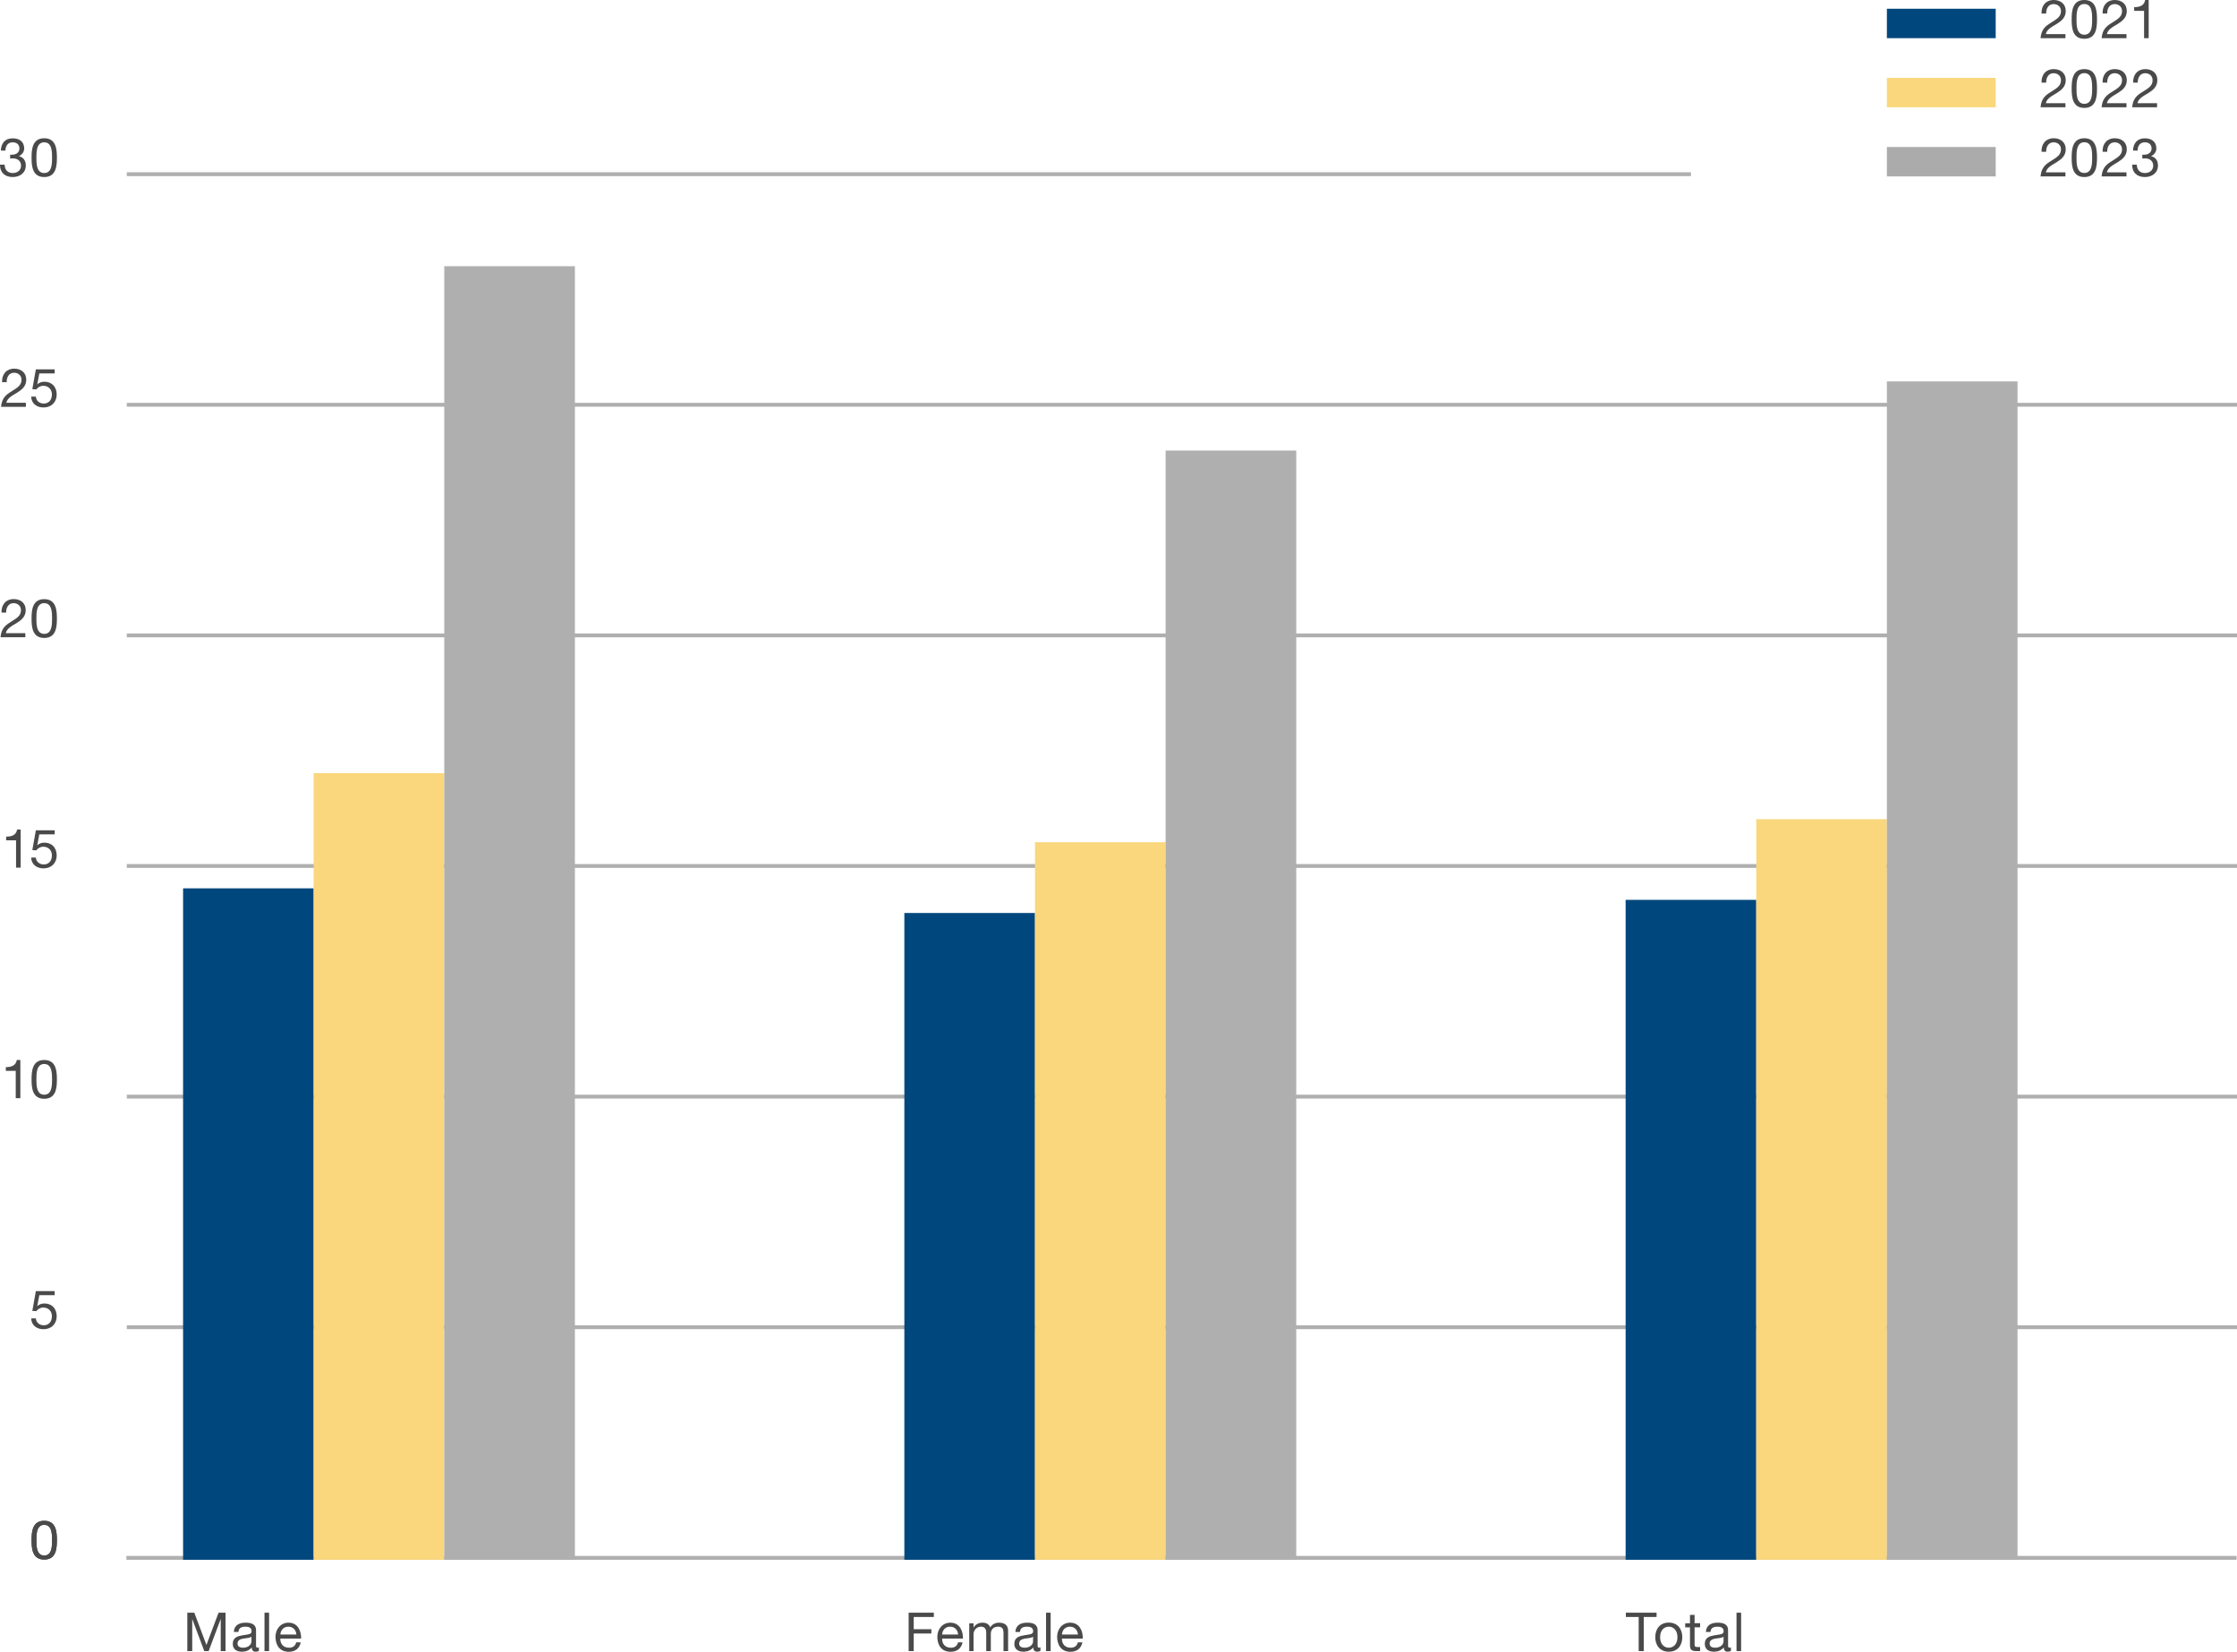
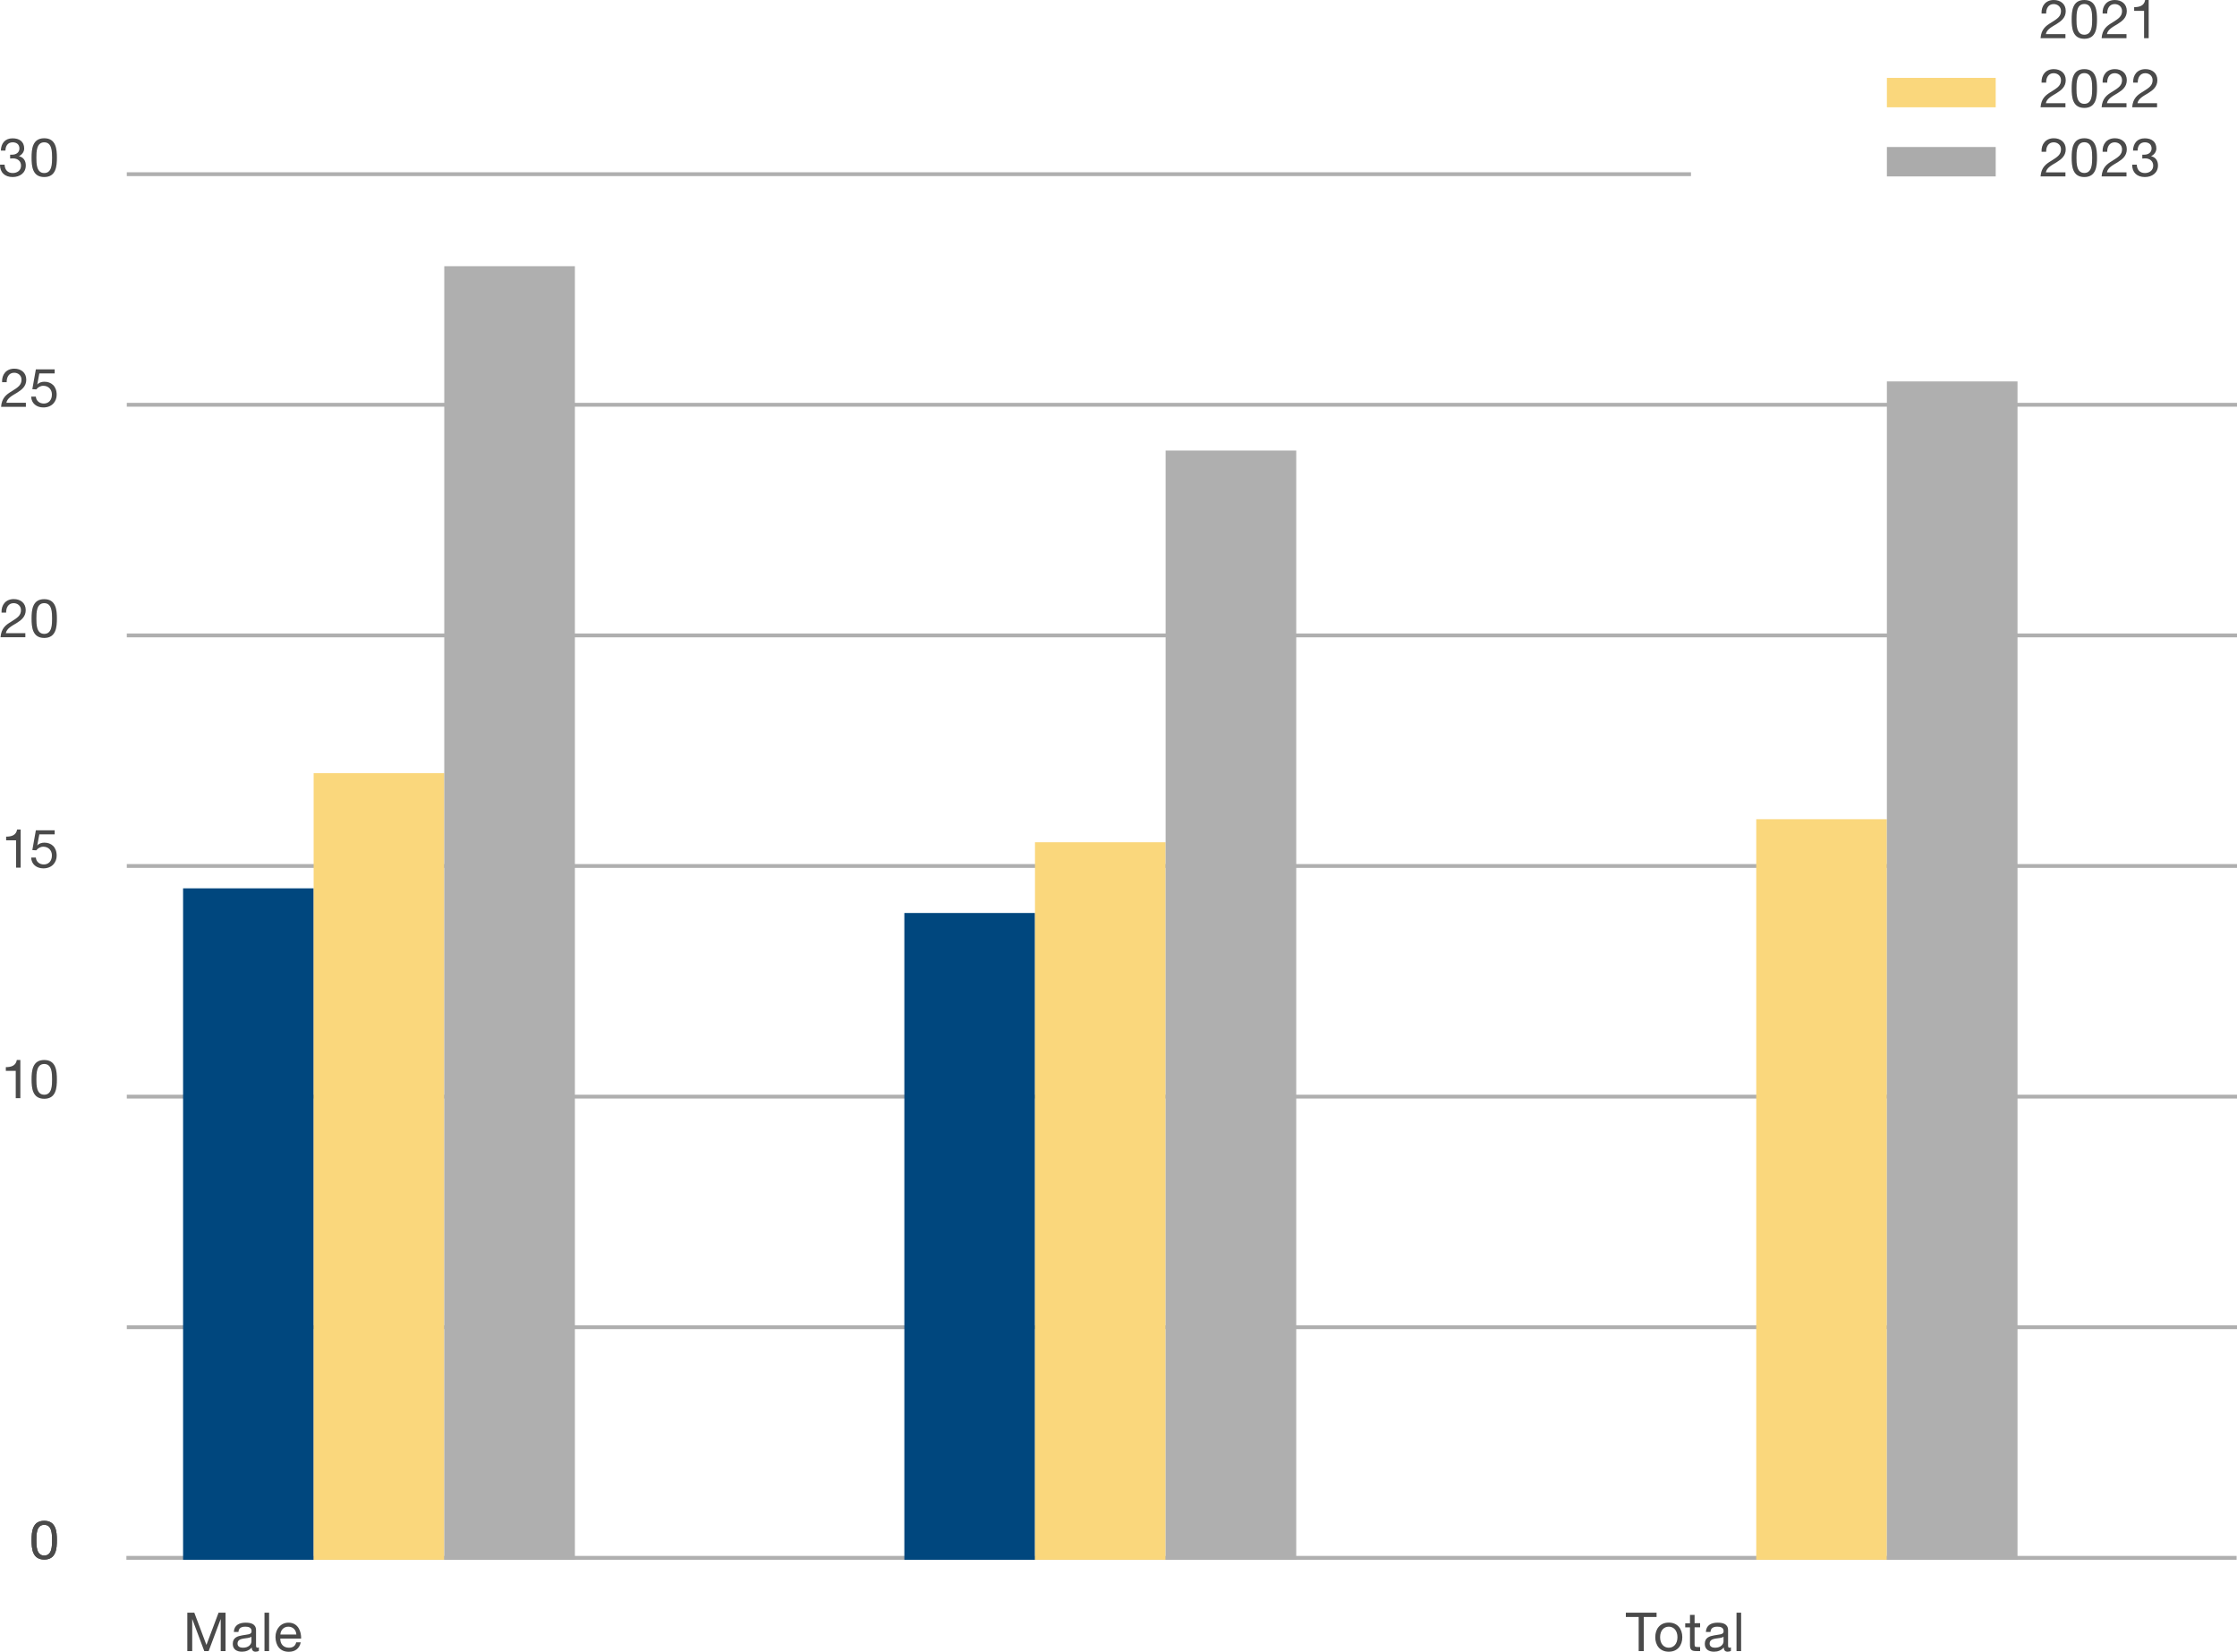
<svg xmlns="http://www.w3.org/2000/svg" id="Layer_1" width="291.29" height="215.05" viewBox="0 0 291.29 215.05">
  <path d="M5.76,202.52c-1.02,0-1.02-1.26-1.02-2s0-2,1.02-2,1.02,1.26,1.02,2,0,2-1.02,2ZM5.76,203.05c1.55,0,1.65-1.43,1.65-2.52s-.1-2.53-1.65-2.53-1.65,1.44-1.65,2.53.1,2.52,1.65,2.52Z" fill="#4a4a4a" stroke-width="0" />
  <path d="M5.76,22.53c-1.02,0-1.02-1.26-1.02-2s0-2,1.02-2,1.02,1.26,1.02,2,0,2-1.02,2ZM5.76,23.05c1.55,0,1.65-1.43,1.65-2.52s-.1-2.53-1.65-2.53-1.65,1.44-1.65,2.53.1,2.52,1.65,2.52ZM0,21.43c-.02,1.03.64,1.62,1.65,1.62.93,0,1.71-.53,1.71-1.51,0-.6-.29-1.07-.9-1.2h0c.39-.19.69-.56.69-1,0-.92-.65-1.33-1.51-1.33-.99,0-1.5.66-1.53,1.6h.6c0-.58.29-1.08.94-1.08.5,0,.88.27.88.8s-.44.81-.95.81h-.26s0,.5,0,.5c.11-.01.23-.02.36-.02.59,0,1.06.33,1.06.95s-.5.96-1.08.96c-.68,0-1.04-.45-1.06-1.09H0Z" fill="#4a4a4a" stroke-width="0" />
  <path d="M4.06,51.63c.02.9.72,1.42,1.58,1.42,1.16,0,1.74-.81,1.74-1.65,0-1.14-.72-1.7-1.6-1.7-.34,0-.71.11-.92.36h-.01s.27-1.44.27-1.44h2v-.53h-2.45l-.46,2.58.51.03c.23-.28.54-.47.92-.47.67,0,1.12.48,1.12,1.13,0,.78-.48,1.18-1.05,1.18-.6,0-1.01-.39-1.04-.9h-.6ZM.13,52.97h3.24v-.53H.83c.11-.61.78-.94,1.39-1.31.62-.39,1.2-.83,1.2-1.7,0-.92-.69-1.43-1.55-1.43-1.05,0-1.65.75-1.6,1.76h.6c-.02-.6.27-1.23.97-1.23.53,0,.96.36.96.9,0,.69-.43.99-1.27,1.51-.7.42-1.3.86-1.39,2.03Z" fill="#4a4a4a" stroke-width="0" />
  <path d="M5.76,82.53c-1.02,0-1.02-1.26-1.02-2s0-2,1.02-2,1.02,1.26,1.02,2,0,2-1.02,2ZM5.76,83.06c1.55,0,1.65-1.43,1.65-2.52s-.1-2.53-1.65-2.53-1.65,1.44-1.65,2.53.1,2.52,1.65,2.52ZM.06,82.97h3.24v-.53H.76c.11-.61.78-.94,1.39-1.31.62-.39,1.2-.83,1.2-1.7,0-.92-.69-1.43-1.55-1.43-1.05,0-1.65.75-1.6,1.76h.6c-.02-.6.27-1.23.97-1.23.53,0,.96.36.96.9,0,.69-.43.99-1.27,1.51-.7.42-1.3.86-1.39,2.03Z" fill="#4a4a4a" stroke-width="0" />
  <path d="M4.06,111.64c.02.9.72,1.42,1.58,1.42,1.16,0,1.74-.81,1.74-1.65,0-1.14-.72-1.7-1.6-1.7-.34,0-.71.11-.92.36h-.01s.27-1.44.27-1.44h2v-.53h-2.45l-.46,2.58.51.03c.23-.28.54-.47.92-.47.67,0,1.12.48,1.12,1.13,0,.78-.48,1.18-1.05,1.18-.6,0-1.01-.39-1.04-.9h-.6ZM2.09,112.97h.6v-4.97h-.46c-.13.76-.75.93-1.43.93v.48h1.29v3.56Z" fill="#4a4a4a" stroke-width="0" />
  <path d="M5.76,142.53c-1.02,0-1.02-1.26-1.02-2s0-2,1.02-2,1.02,1.26,1.02,2,0,2-1.02,2ZM5.76,143.06c1.55,0,1.65-1.43,1.65-2.52s-.1-2.53-1.65-2.53-1.65,1.44-1.65,2.53.1,2.52,1.65,2.52ZM2.05,142.98h.6v-4.97h-.46c-.13.76-.75.93-1.43.93v.48h1.29v3.56Z" fill="#4a4a4a" stroke-width="0" />
-   <path d="M4.06,171.64c.02.9.72,1.42,1.58,1.42,1.16,0,1.74-.81,1.74-1.65,0-1.14-.72-1.7-1.6-1.7-.34,0-.71.11-.92.36h-.01s.27-1.44.27-1.44h2v-.53h-2.45l-.46,2.58.51.03c.23-.28.54-.47.92-.47.67,0,1.12.48,1.12,1.13,0,.78-.48,1.18-1.05,1.18-.6,0-1.01-.39-1.04-.9h-.6Z" fill="#4a4a4a" stroke-width="0" />
  <path d="M5.76,202.54c-1.02,0-1.02-1.26-1.02-2s0-2,1.02-2,1.02,1.26,1.02,2,0,2-1.02,2ZM5.76,203.06c1.55,0,1.65-1.43,1.65-2.52s-.1-2.53-1.65-2.53-1.65,1.44-1.65,2.53.1,2.52,1.65,2.52Z" fill="#4a4a4a" stroke-width="0" />
  <polyline points="16.46 202.58 291.24 202.58 291.24 203.08 16.46 203.08" fill="#afafaf" stroke-width="0" />
  <polyline points="16.51 172.55 291.29 172.55 291.29 173.05 16.51 173.05" fill="#afafaf" stroke-width="0" />
  <polyline points="16.51 142.53 291.29 142.53 291.29 143.03 16.51 143.03" fill="#afafaf" stroke-width="0" />
  <polyline points="16.51 82.48 291.29 82.48 291.29 82.98 16.51 82.98" fill="#afafaf" stroke-width="0" />
  <polyline points="16.51 22.43 220.19 22.43 220.19 22.93 16.51 22.93" fill="#afafaf" stroke-width="0" />
  <polyline points="16.51 112.5 291.29 112.5 291.29 113 16.51 113" fill="#afafaf" stroke-width="0" />
  <polyline points="16.51 52.45 291.29 52.45 291.29 52.95 16.51 52.95" fill="#afafaf" stroke-width="0" />
  <path d="M36.51,212.81c.03-.56.42-1.02,1.04-1.02s1.01.46,1.04,1.02h-2.08ZM38.57,213.82c-.1.48-.44.71-.94.71-.79,0-1.15-.56-1.13-1.19h2.71c.03-.88-.36-2.07-1.64-2.07-.99,0-1.7.79-1.7,1.88.03,1.1.58,1.91,1.74,1.91.82,0,1.39-.43,1.55-1.23h-.59ZM34.44,214.97h.6v-5h-.6v5ZM32.74,213.71c0,.34-.32.82-1.11.82-.36,0-.7-.14-.7-.53,0-.89,1.34-.55,1.81-.9v.61ZM33.71,214.49l-.18.04c-.19,0-.19-.13-.19-.41v-1.86c0-.85-.71-.99-1.36-.99-.81,0-1.5.32-1.53,1.21h.6c.03-.53.4-.69.9-.69.37,0,.81.08.81.6,0,.46-.57.4-1.22.53-.62.11-1.23.29-1.23,1.11,0,.73.54,1.02,1.2,1.02.5,0,.95-.17,1.27-.56,0,.39.2.56.5.56.18,0,.32-.04.43-.1v-.46ZM24.4,214.97h.63v-4.16h.01l1.56,4.16h.57l1.56-4.16h.01v4.16h.63v-5h-.91l-1.58,4.2-1.58-4.2h-.91v5Z" fill="#4a4a4a" stroke-width="0" />
-   <path d="M138.28,212.81c.03-.56.42-1.02,1.04-1.02s1.01.46,1.04,1.02h-2.08ZM140.35,213.82c-.1.48-.44.71-.94.71-.79,0-1.15-.56-1.13-1.19h2.71c.04-.88-.36-2.07-1.64-2.07-.99,0-1.7.79-1.7,1.88.04,1.1.58,1.91,1.74,1.91.82,0,1.39-.43,1.55-1.23h-.59ZM136.21,214.97h.6v-5h-.6v5ZM134.52,213.71c0,.34-.32.82-1.11.82-.36,0-.7-.14-.7-.53,0-.89,1.34-.55,1.81-.9v.61ZM135.48,214.49l-.18.04c-.19,0-.19-.13-.19-.41v-1.86c0-.85-.71-.99-1.36-.99-.81,0-1.5.32-1.53,1.21h.6c.03-.53.4-.69.9-.69.37,0,.81.08.81.6,0,.46-.57.4-1.22.53-.62.11-1.23.29-1.23,1.11,0,.73.54,1.02,1.2,1.02.5,0,.95-.17,1.27-.56,0,.39.2.56.5.56.18,0,.32-.04.43-.1v-.46ZM126.17,214.97h.6v-2.26c0-.28.27-.92.97-.92.53,0,.68.34.68.81v2.37h.6v-2.26c0-.56.36-.92.95-.92s.7.36.7.81v2.37h.6v-2.65c0-.75-.48-1.05-1.2-1.05-.47,0-.89.22-1.13.62-.15-.45-.55-.62-.99-.62-.51,0-.9.2-1.17.62h-.01v-.53h-.56v3.62ZM122.68,212.81c.03-.56.42-1.02,1.04-1.02s1.01.46,1.04,1.02h-2.08ZM124.75,213.82c-.1.48-.44.71-.94.71-.79,0-1.15-.56-1.13-1.19h2.71c.03-.88-.36-2.07-1.64-2.07-.99,0-1.7.79-1.7,1.88.03,1.1.58,1.91,1.74,1.91.82,0,1.39-.43,1.55-1.23h-.59ZM118.31,214.97h.67v-2.29h2.3v-.56h-2.3v-1.59h2.62v-.56h-3.28v5Z" fill="#4a4a4a" stroke-width="0" />
  <path d="M226.12,214.97h.6v-5h-.6v5ZM224.43,213.71c0,.34-.32.82-1.11.82-.36,0-.7-.14-.7-.53,0-.89,1.34-.55,1.81-.9v.61ZM225.39,214.49l-.18.04c-.19,0-.19-.13-.19-.41v-1.86c0-.85-.71-.99-1.36-.99-.81,0-1.5.32-1.53,1.21h.6c.03-.53.4-.69.9-.69.37,0,.81.08.81.6,0,.46-.57.4-1.22.53-.62.11-1.23.29-1.23,1.11,0,.73.54,1.02,1.2,1.02.5,0,.95-.17,1.27-.56,0,.39.2.56.5.56.18,0,.32-.04.43-.1v-.46ZM220.66,210.26h-.6v1.09h-.62v.53h.62v2.3c0,.67.25.79.86.79h.46v-.53h-.27c-.37,0-.45-.04-.45-.32v-2.25h.72v-.53h-.72v-1.09ZM216.17,213.16c0-.88.5-1.37,1.13-1.37s1.13.5,1.13,1.37-.5,1.37-1.13,1.37-1.13-.49-1.13-1.37ZM215.54,213.16c0,1.06.61,1.89,1.76,1.89s1.76-.83,1.76-1.89-.61-1.9-1.76-1.9-1.76.83-1.76,1.9ZM213.37,214.97h.67v-4.44h1.67v-.56h-4v.56h1.67v4.44Z" fill="#4a4a4a" stroke-width="0" />
-   <rect x="245.7" y="1.14" width="14.17" height="3.83" fill="#00477e" stroke-width="0" />
  <path d="M279.19,4.97h.6V0h-.46c-.13.76-.75.93-1.43.93v.48h1.29v3.56ZM273.66,4.97h3.24v-.53h-2.55c.11-.61.78-.94,1.39-1.31.62-.39,1.2-.83,1.2-1.7,0-.92-.69-1.43-1.55-1.43-1.05,0-1.65.75-1.6,1.76h.6c-.02-.6.27-1.23.97-1.23.53,0,.96.36.96.9,0,.69-.43.99-1.27,1.51-.7.42-1.3.86-1.39,2.03ZM271.41,4.52c-1.02,0-1.02-1.26-1.02-2s0-2,1.02-2,1.02,1.26,1.02,2,0,2-1.02,2ZM271.41,5.05c1.55,0,1.65-1.43,1.65-2.52s-.1-2.53-1.65-2.53-1.65,1.44-1.65,2.53.1,2.52,1.65,2.52ZM265.71,4.97h3.24v-.53h-2.55c.11-.61.78-.94,1.39-1.31.62-.39,1.2-.83,1.2-1.7,0-.92-.69-1.43-1.55-1.43-1.05,0-1.65.75-1.6,1.76h.6c-.02-.6.27-1.23.97-1.23.53,0,.96.36.96.9,0,.69-.43.99-1.27,1.51-.7.42-1.3.86-1.39,2.03Z" fill="#4a4a4a" stroke-width="0" />
  <rect x="245.7" y="10.14" width="14.17" height="3.83" fill="#fad77c" stroke-width="0" />
  <path d="M277.64,13.97h3.24v-.53h-2.55c.11-.61.78-.94,1.39-1.31.62-.39,1.2-.83,1.2-1.7,0-.92-.69-1.43-1.55-1.43-1.05,0-1.65.75-1.6,1.76h.6c-.02-.6.27-1.23.97-1.23.53,0,.96.36.96.9,0,.69-.43.99-1.27,1.51-.7.42-1.3.86-1.39,2.03ZM273.66,13.97h3.24v-.53h-2.55c.11-.61.78-.94,1.39-1.31.62-.39,1.2-.83,1.2-1.7,0-.92-.69-1.43-1.55-1.43-1.05,0-1.65.75-1.6,1.76h.6c-.02-.6.27-1.23.97-1.23.53,0,.96.36.96.9,0,.69-.43.99-1.27,1.51-.7.42-1.3.86-1.39,2.03ZM271.41,13.52c-1.02,0-1.02-1.26-1.02-2s0-2,1.02-2,1.02,1.26,1.02,2,0,2-1.02,2ZM271.41,14.05c1.55,0,1.65-1.43,1.65-2.52s-.1-2.53-1.65-2.53-1.65,1.44-1.65,2.53.1,2.52,1.65,2.52ZM265.71,13.97h3.24v-.53h-2.55c.11-.61.78-.94,1.39-1.31.62-.39,1.2-.83,1.2-1.7,0-.92-.69-1.43-1.55-1.43-1.05,0-1.65.75-1.6,1.76h.6c-.02-.6.27-1.23.97-1.23.53,0,.96.36.96.9,0,.69-.43.99-1.27,1.51-.7.42-1.3.86-1.39,2.03Z" fill="#4a4a4a" stroke-width="0" />
  <rect x="245.7" y="19.14" width="14.17" height="3.83" fill="#ababab" stroke-width="0" />
  <path d="M277.64,21.43c-.02,1.03.64,1.62,1.65,1.62.93,0,1.71-.53,1.71-1.51,0-.6-.29-1.07-.9-1.2h0c.39-.19.69-.56.69-1,0-.92-.65-1.33-1.51-1.33-.99,0-1.5.66-1.53,1.6h.6c0-.58.29-1.08.94-1.08.5,0,.88.27.88.8s-.44.81-.95.81h-.26s0,.5,0,.5c.11-.01.23-.02.36-.02.59,0,1.06.33,1.06.95s-.5.96-1.08.96c-.68,0-1.04-.45-1.06-1.09h-.6ZM273.66,22.97h3.24v-.53h-2.55c.11-.61.78-.94,1.39-1.31.62-.39,1.2-.83,1.2-1.7,0-.92-.69-1.43-1.55-1.43-1.05,0-1.65.75-1.6,1.76h.6c-.02-.6.27-1.23.97-1.23.53,0,.96.36.96.9,0,.69-.43.99-1.27,1.51-.7.42-1.3.86-1.39,2.03ZM271.41,22.52c-1.02,0-1.02-1.26-1.02-2s0-2,1.02-2,1.02,1.26,1.02,2,0,2-1.02,2ZM271.41,23.05c1.55,0,1.65-1.43,1.65-2.52s-.1-2.53-1.65-2.53-1.65,1.44-1.65,2.53.1,2.52,1.65,2.52ZM265.71,22.97h3.24v-.53h-2.55c.11-.61.78-.94,1.39-1.31.62-.39,1.2-.83,1.2-1.7,0-.92-.69-1.43-1.55-1.43-1.05,0-1.65.75-1.6,1.76h.6c-.02-.6.27-1.23.97-1.23.53,0,.96.36.96.9,0,.69-.43.99-1.27,1.51-.7.42-1.3.86-1.39,2.03Z" fill="#4a4a4a" stroke-width="0" />
  <rect x="23.84" y="115.66" width="17.01" height="87.42" fill="#00477e" stroke-width="0" />
  <rect x="40.84" y="100.66" width="17.01" height="102.42" fill="#fad77c" stroke-width="0" />
  <rect x="57.85" y="34.66" width="17.01" height="168.42" fill="#afafaf" stroke-width="0" />
  <rect x="117.76" y="118.87" width="17.01" height="84.21" fill="#00477e" stroke-width="0" />
  <rect x="134.77" y="109.66" width="17.01" height="93.42" fill="#fad77c" stroke-width="0" />
  <rect x="151.78" y="58.66" width="17.01" height="144.42" fill="#afafaf" stroke-width="0" />
-   <rect x="211.68" y="117.16" width="17.01" height="85.92" fill="#00477e" stroke-width="0" />
  <rect x="228.69" y="106.66" width="17.01" height="96.42" fill="#fad77c" stroke-width="0" />
  <rect x="245.7" y="49.66" width="17.01" height="153.42" fill="#afafaf" stroke-width="0" />
</svg>